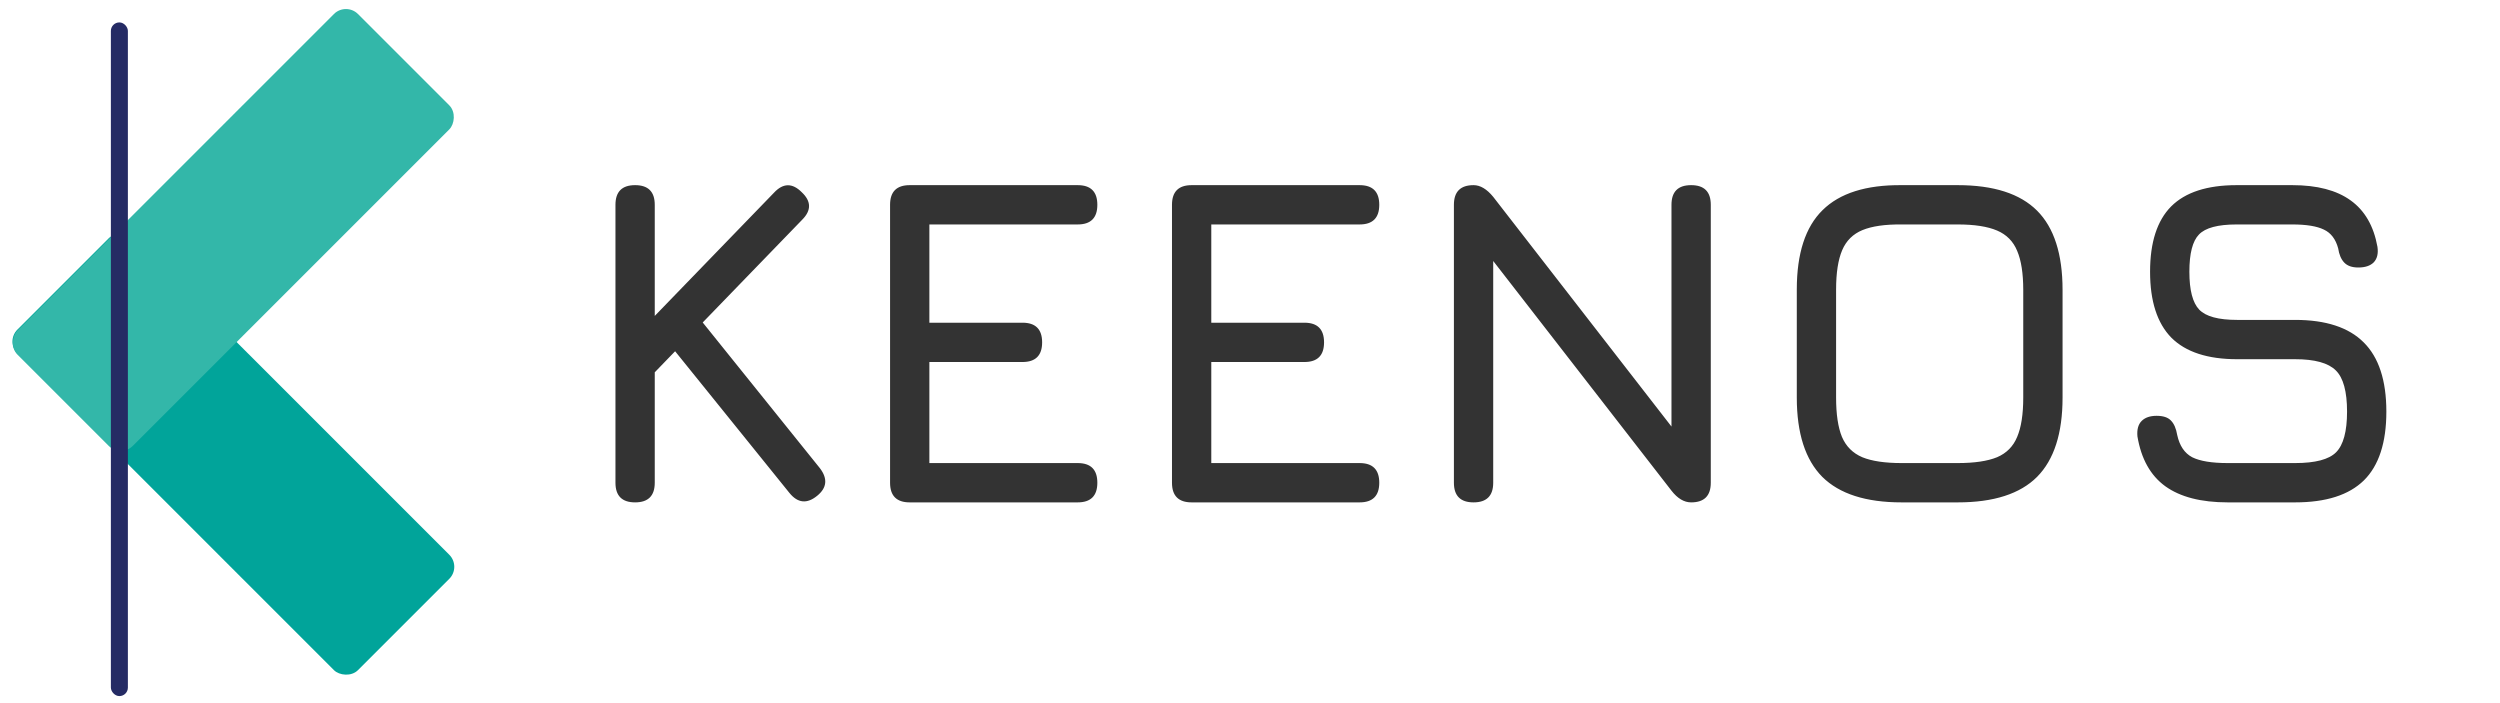
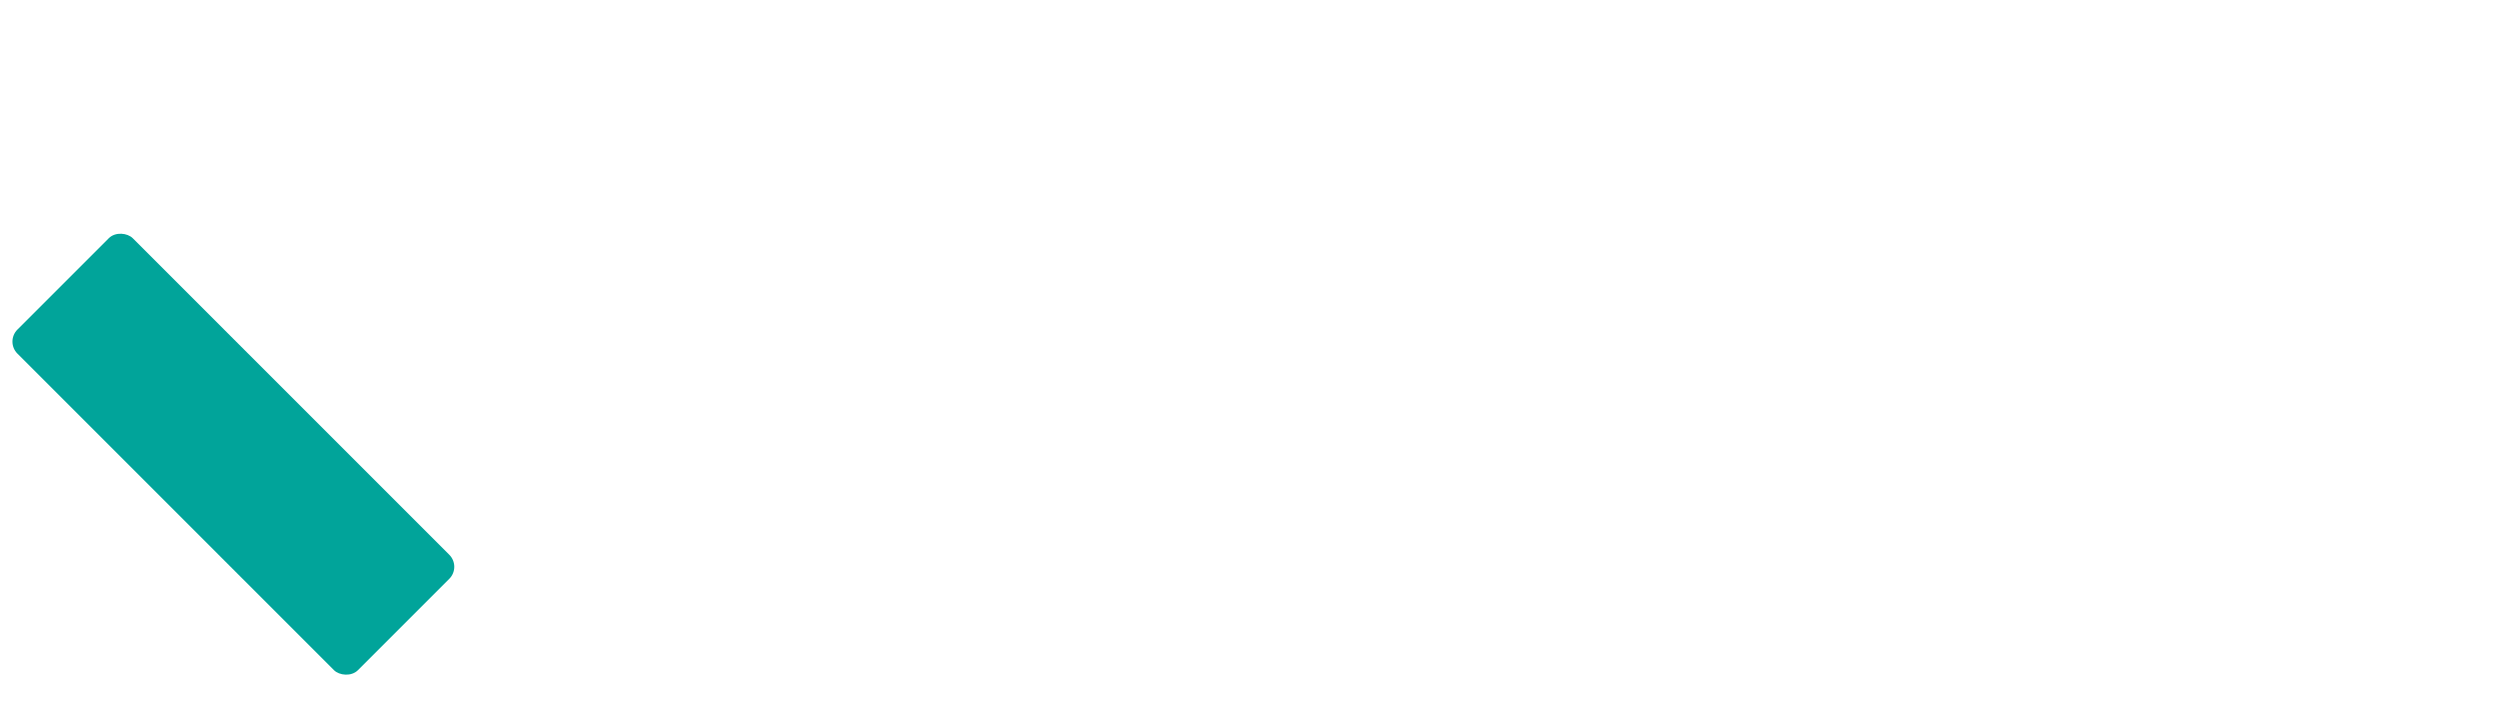
<svg xmlns="http://www.w3.org/2000/svg" width="306" height="86" viewBox="0 0 306 86" fill="none">
-   <path d="M77.737 61.491C76.133 61.491 75.332 60.689 75.332 59.086V25.067C75.332 23.464 76.133 22.662 77.737 22.662C79.341 22.662 80.142 23.464 80.142 25.067V38.669L94.746 23.578C95.853 22.395 96.98 22.376 98.125 23.521C99.308 24.628 99.328 25.755 98.182 26.9L86.012 39.471L100.358 57.31C101.332 58.589 101.218 59.716 100.015 60.689C98.774 61.701 97.648 61.587 96.636 60.346L82.633 42.993L80.142 45.57V59.086C80.142 60.689 79.341 61.491 77.737 61.491ZM111.349 61.491C109.746 61.491 108.944 60.689 108.944 59.086V25.067C108.944 23.464 109.746 22.662 111.349 22.662H131.909C133.513 22.662 134.315 23.464 134.315 25.067C134.315 26.671 133.513 27.473 131.909 27.473H113.755V39.499H125.151C126.755 39.499 127.557 40.301 127.557 41.905C127.557 43.508 126.755 44.31 125.151 44.31H113.755V56.68H131.909C133.513 56.68 134.315 57.482 134.315 59.086C134.315 60.689 133.513 61.491 131.909 61.491H111.349ZM145.857 61.491C144.253 61.491 143.451 60.689 143.451 59.086V25.067C143.451 23.464 144.253 22.662 145.857 22.662H166.416C168.02 22.662 168.822 23.464 168.822 25.067C168.822 26.671 168.02 27.473 166.416 27.473H148.262V39.499H159.659C161.262 39.499 162.064 40.301 162.064 41.905C162.064 43.508 161.262 44.31 159.659 44.31H148.262V56.68H166.416C168.02 56.68 168.822 57.482 168.822 59.086C168.822 60.689 168.02 61.491 166.416 61.491H145.857ZM180.364 61.491C178.76 61.491 177.958 60.689 177.958 59.086V25.067C177.958 23.464 178.76 22.662 180.364 22.662C181.185 22.662 181.986 23.139 182.769 24.094L205.792 53.76H204.589V25.067C204.589 23.464 205.391 22.662 206.994 22.662C208.598 22.662 209.4 23.464 209.4 25.067V59.086C209.4 60.689 208.598 61.491 206.994 61.491C206.135 61.491 205.333 61.014 204.589 60.059L181.566 30.394H182.769V59.086C182.769 60.689 181.967 61.491 180.364 61.491ZM232.756 61.491C228.385 61.491 225.149 60.451 223.049 58.37C220.968 56.27 219.928 53.034 219.928 48.663V35.433C219.928 31.024 220.978 27.788 223.078 25.726C225.178 23.645 228.404 22.624 232.756 22.662H239.629C244.019 22.662 247.255 23.703 249.336 25.783C251.417 27.864 252.457 31.1 252.457 35.491V48.663C252.457 53.034 251.417 56.27 249.336 58.37C247.255 60.451 244.019 61.491 239.629 61.491H232.756ZM232.756 56.68H239.629C241.671 56.68 243.275 56.442 244.439 55.965C245.604 55.468 246.425 54.638 246.902 53.473C247.398 52.309 247.646 50.705 247.646 48.663V35.491C247.646 33.467 247.398 31.873 246.902 30.709C246.425 29.544 245.604 28.714 244.439 28.217C243.275 27.721 241.671 27.473 239.629 27.473H232.756C230.733 27.454 229.139 27.683 227.974 28.16C226.81 28.637 225.979 29.458 225.483 30.623C224.987 31.787 224.738 33.391 224.738 35.433V48.663C224.738 50.705 224.977 52.309 225.454 53.473C225.951 54.638 226.781 55.468 227.946 55.965C229.11 56.442 230.714 56.68 232.756 56.68ZM272.675 61.491C269.411 61.491 266.863 60.833 265.03 59.515C263.216 58.198 262.081 56.165 261.622 53.416C261.546 52.576 261.718 51.946 262.138 51.526C262.558 51.106 263.169 50.896 263.97 50.896C264.772 50.896 265.354 51.087 265.717 51.469C266.099 51.851 266.357 52.442 266.49 53.244C266.777 54.561 267.388 55.468 268.323 55.965C269.277 56.442 270.728 56.68 272.675 56.68H280.922C283.385 56.68 285.055 56.241 285.933 55.363C286.831 54.466 287.279 52.805 287.279 50.381C287.279 47.918 286.821 46.238 285.905 45.341C284.988 44.425 283.328 43.967 280.922 43.967H273.821C270.213 43.967 267.531 43.088 265.774 41.332C264.037 39.557 263.169 36.865 263.169 33.257C263.169 29.668 264.028 27.005 265.746 25.268C267.483 23.531 270.156 22.662 273.764 22.662H280.579C283.614 22.662 285.991 23.283 287.709 24.523C289.446 25.764 290.544 27.664 291.002 30.222C291.116 31.043 290.964 31.673 290.544 32.112C290.124 32.532 289.494 32.742 288.654 32.742C287.89 32.742 287.317 32.541 286.936 32.14C286.554 31.739 286.306 31.157 286.191 30.394C285.886 29.267 285.303 28.504 284.444 28.103C283.585 27.683 282.297 27.473 280.579 27.473H273.764C271.473 27.473 269.936 27.883 269.153 28.704C268.371 29.506 267.979 31.024 267.979 33.257C267.979 35.51 268.38 37.056 269.182 37.896C269.984 38.736 271.53 39.156 273.821 39.156H280.922C284.683 39.156 287.48 40.072 289.312 41.905C291.164 43.737 292.09 46.563 292.09 50.381C292.09 54.18 291.174 56.986 289.341 58.799C287.508 60.594 284.702 61.491 280.922 61.491H272.675Z" fill="#333333" />
  <g style="mix-blend-mode:multiply">
    <rect x="0.661" y="41.812" width="19.97" height="58.95" rx="2.082" transform="rotate(-45 0.661 41.812)" fill="#01A49A" />
  </g>
  <g style="mix-blend-mode:multiply">
-     <rect x="14.781" y="56.049" width="19.97" height="58.95" rx="2.082" transform="rotate(-135 14.781 56.049)" fill="#33B7A9" />
-   </g>
-   <rect x="13.571" y="2.743" width="2.082" height="82.458" rx="1.041" fill="#252B64" />
+     </g>
</svg>